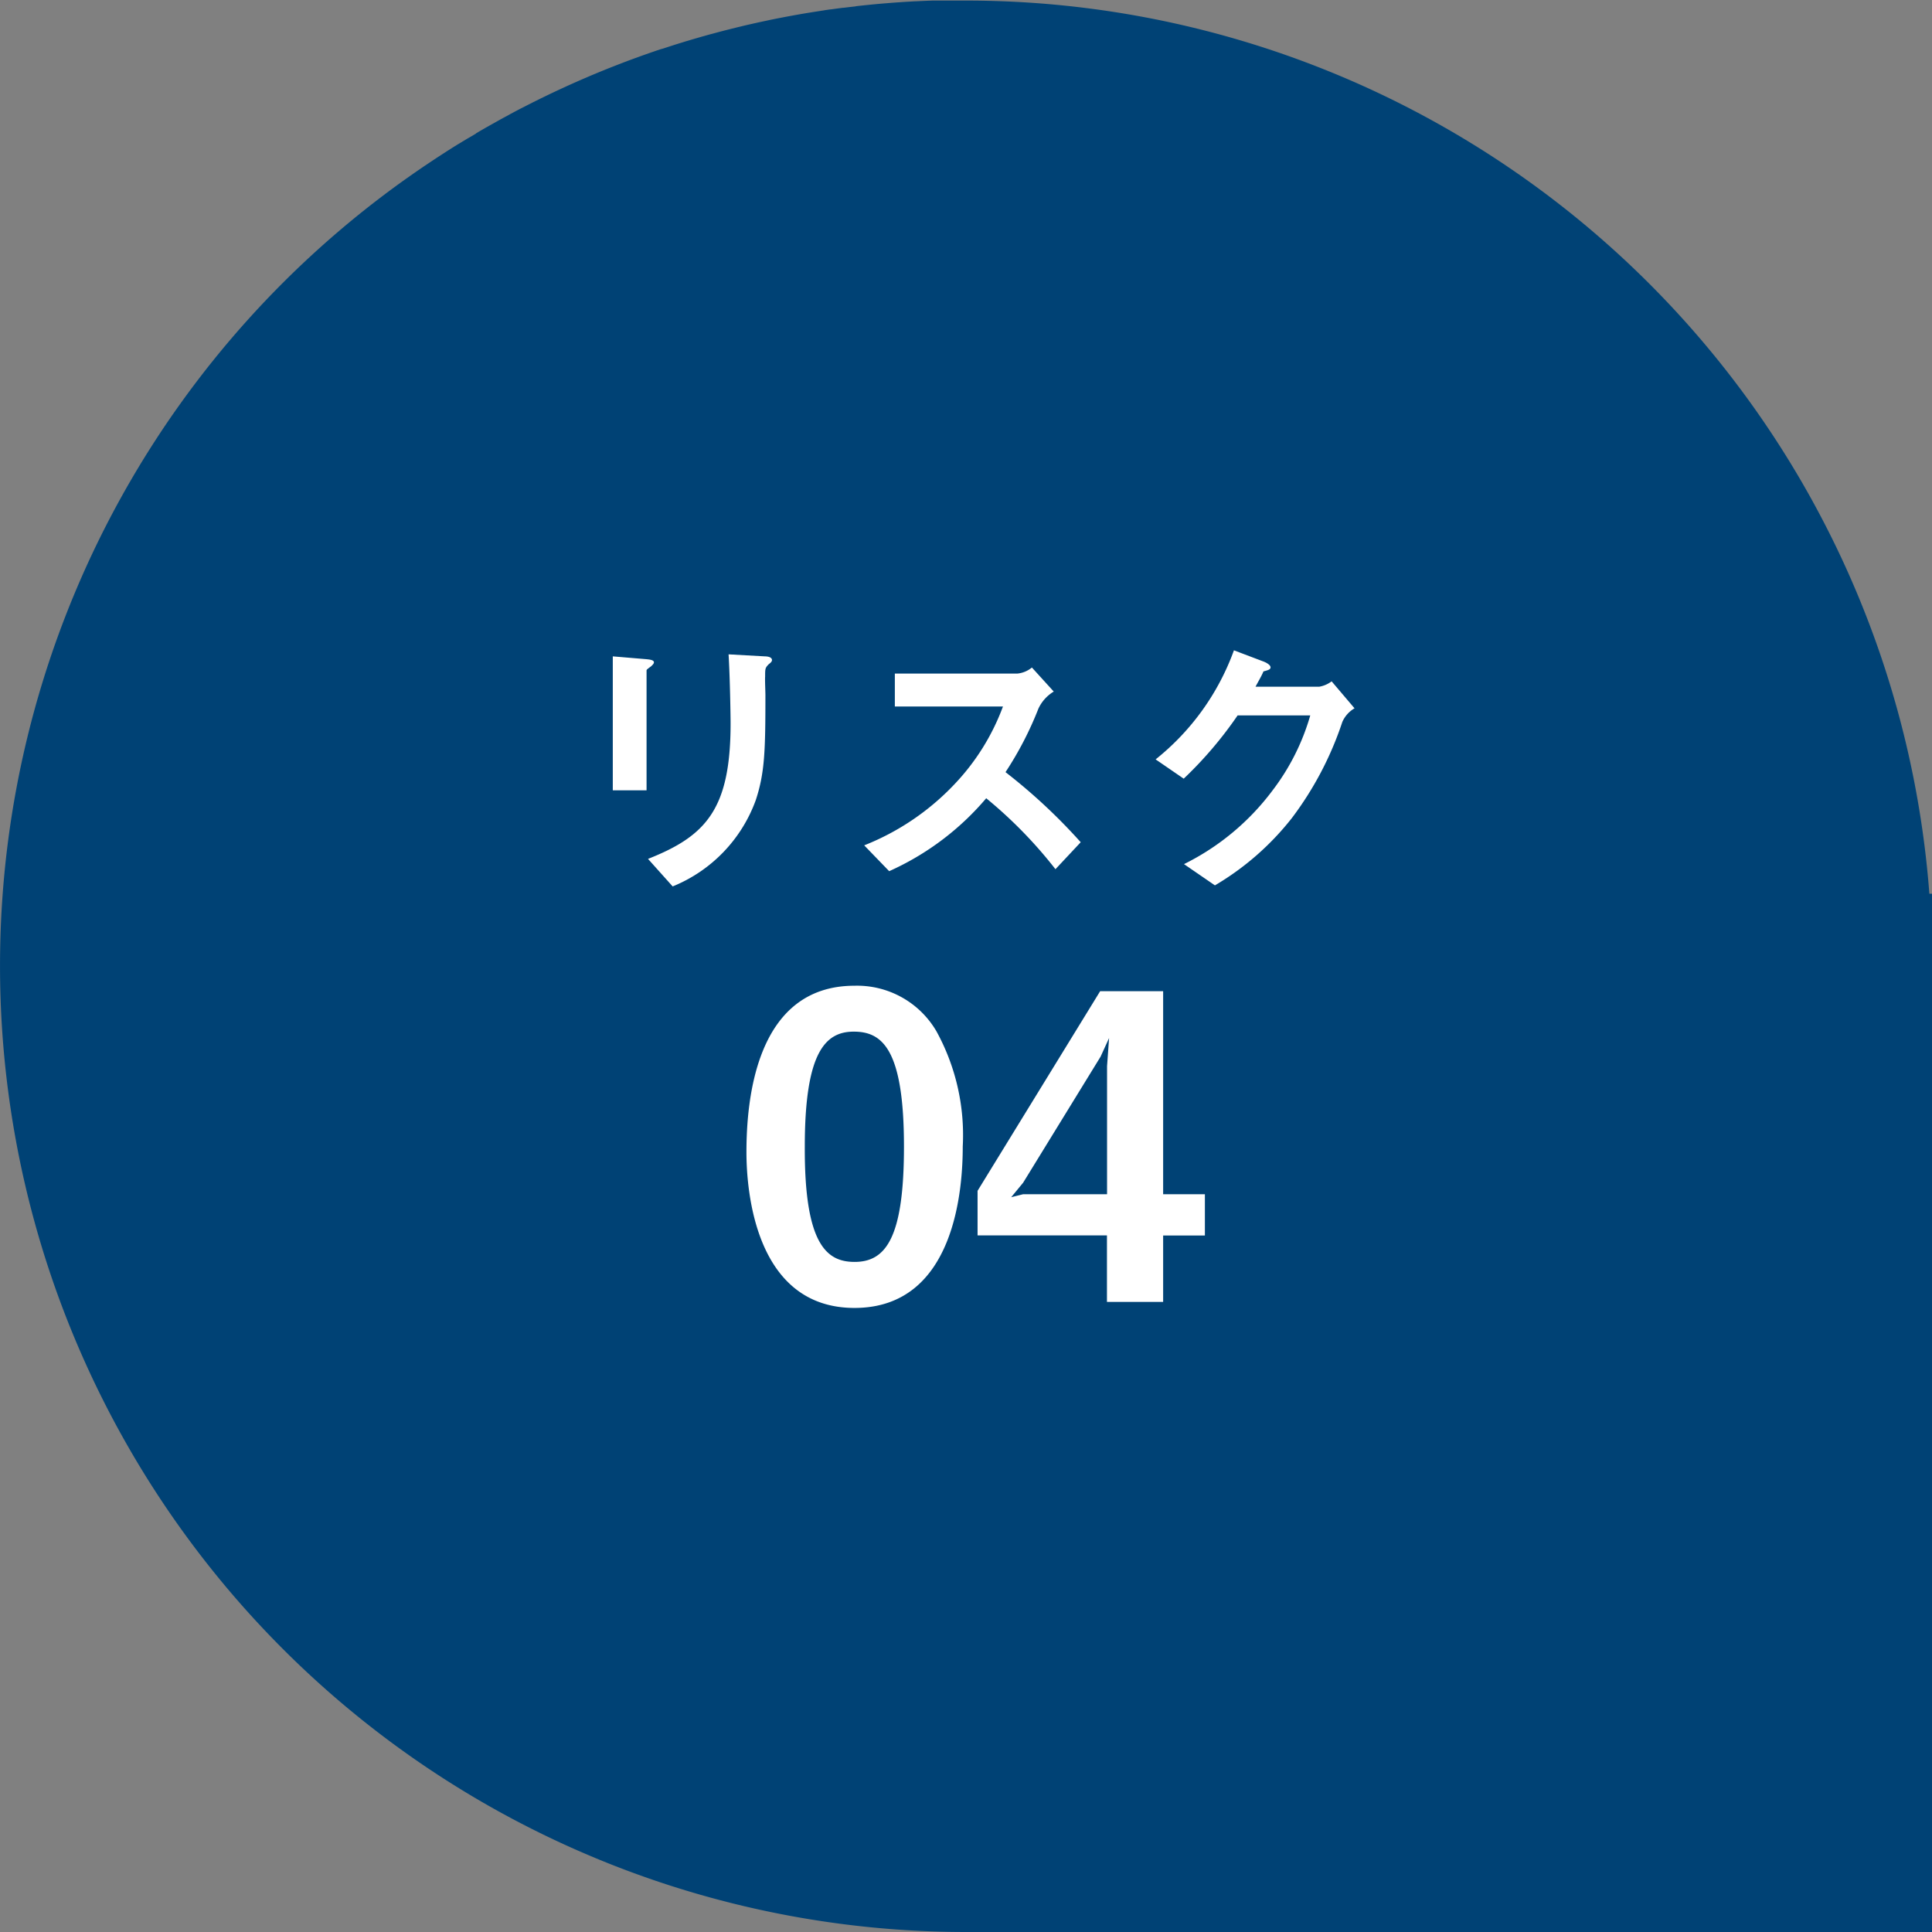
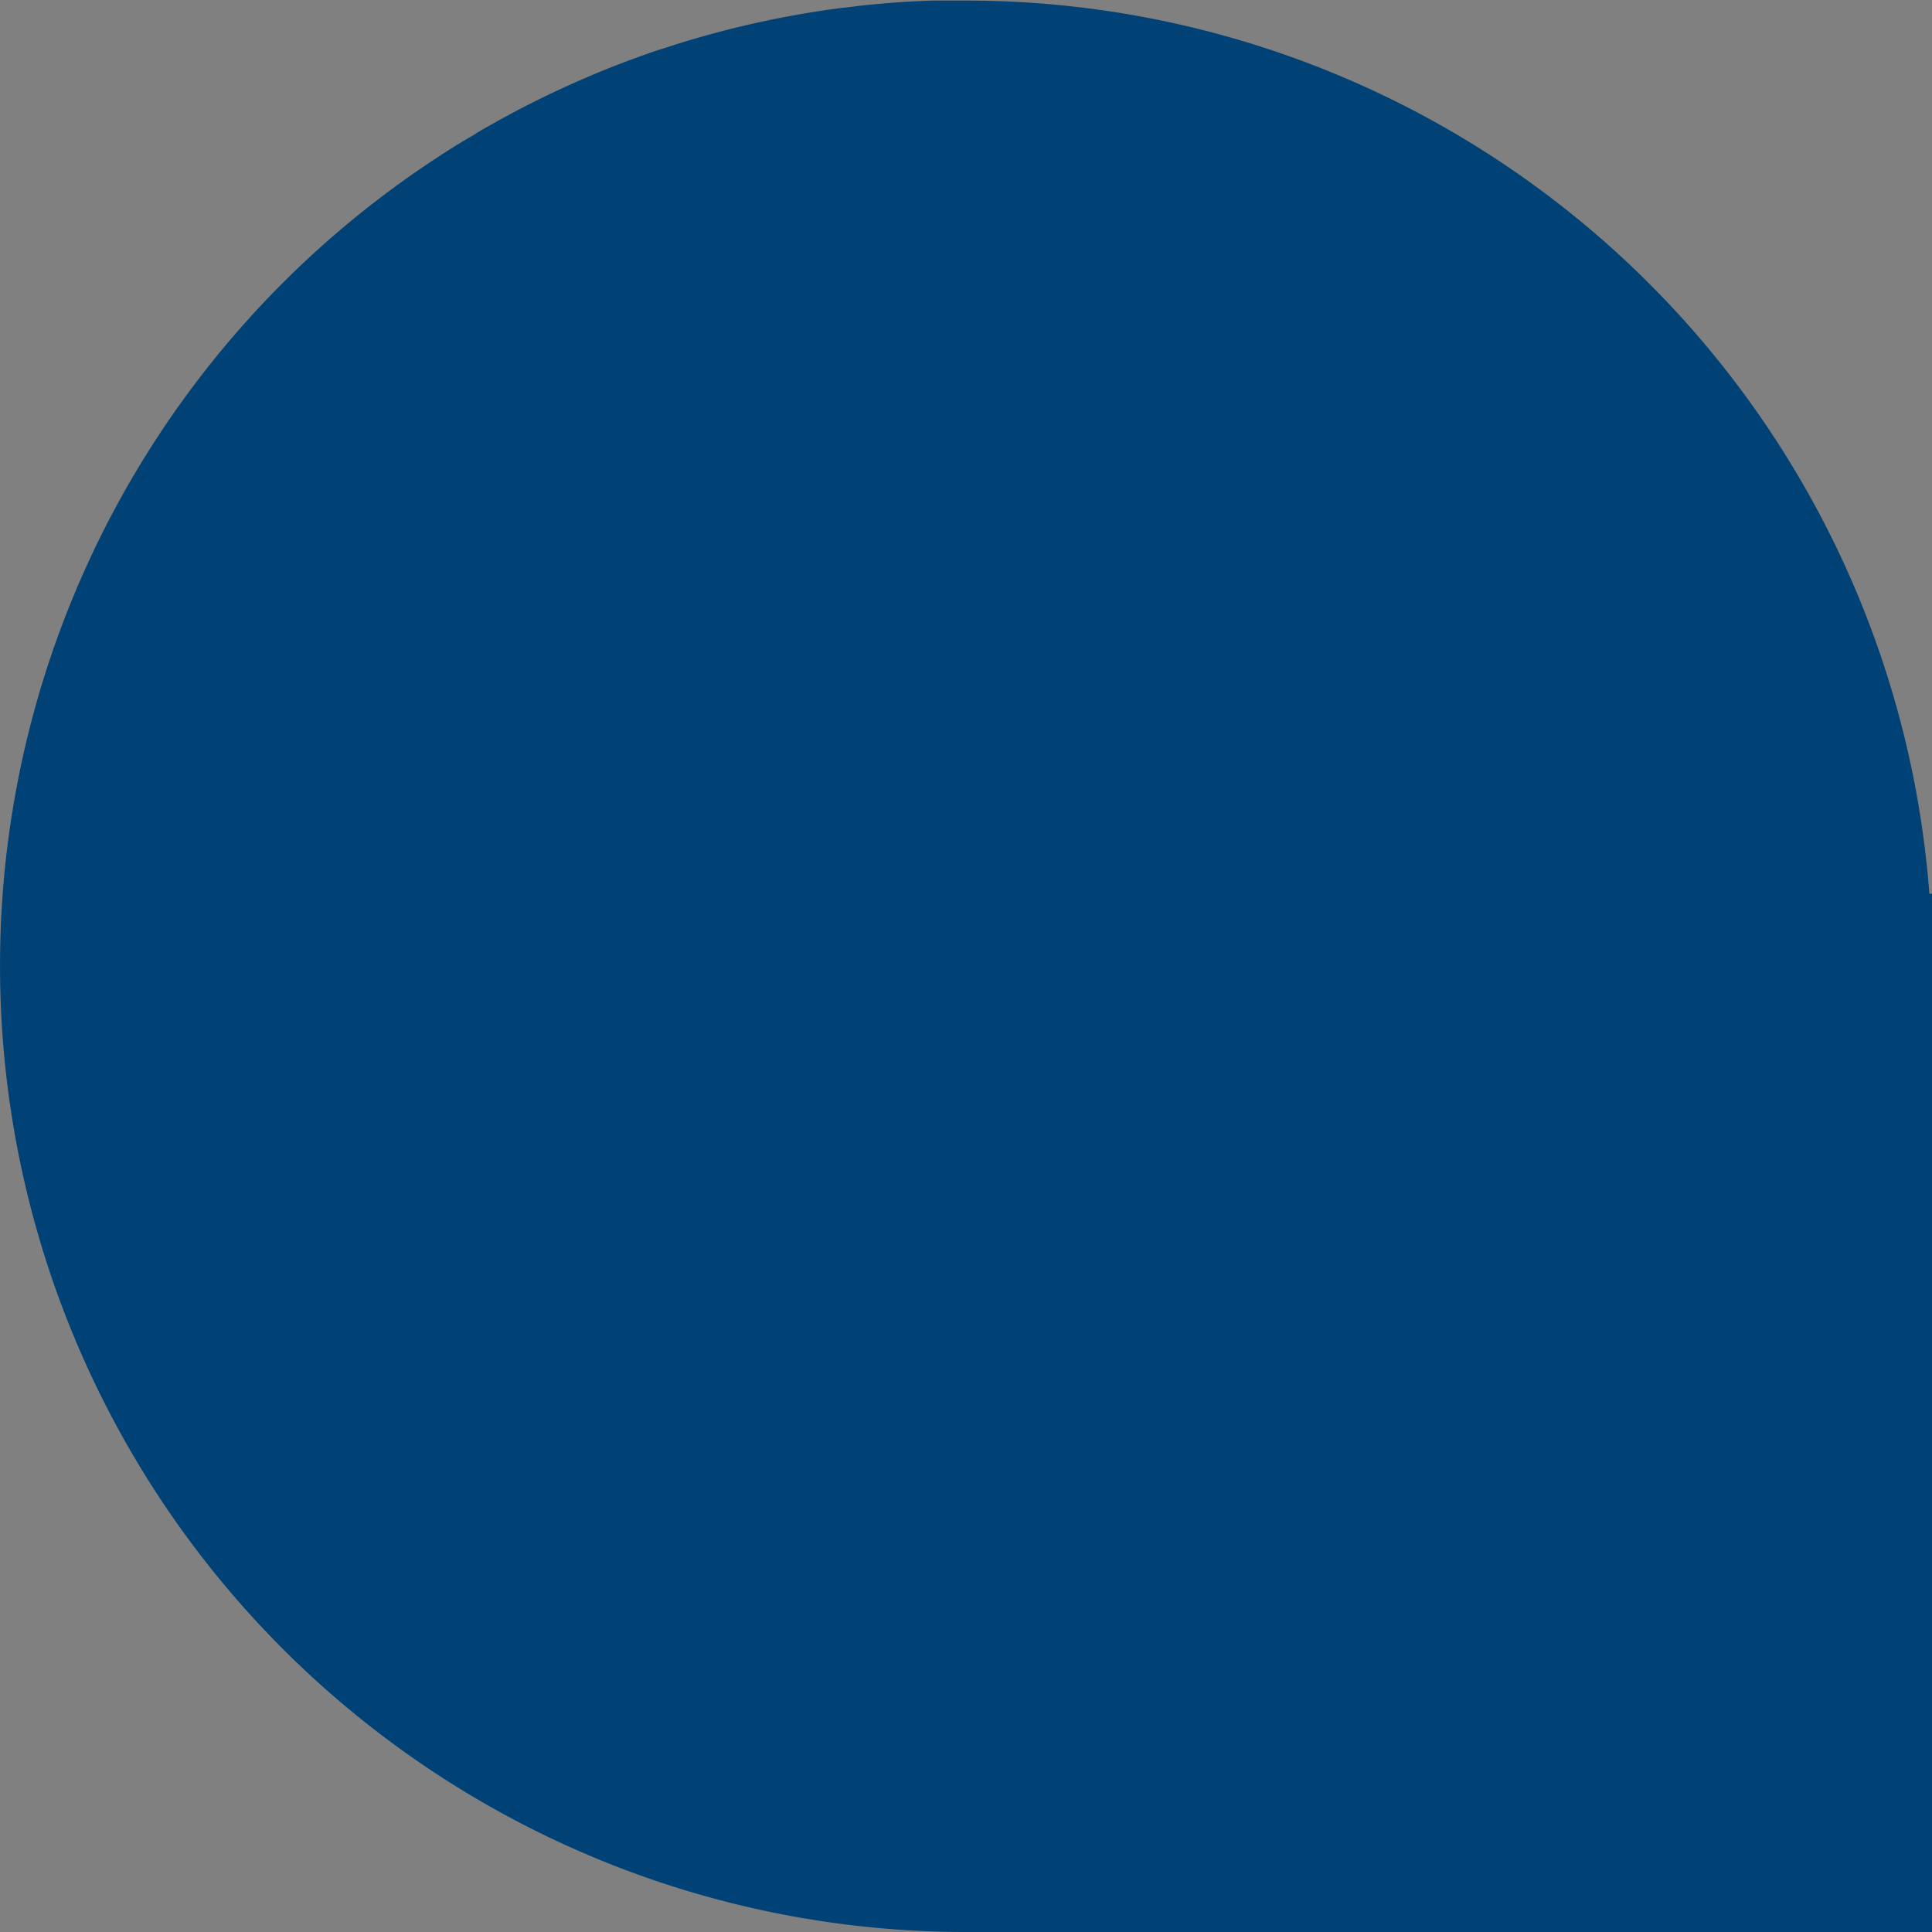
<svg xmlns="http://www.w3.org/2000/svg" width="95.321" height="95.321" viewBox="0 0 95.321 95.321">
  <rect x="0" y="0" width="95.321" height="95.321" fill="#808080" stroke="none" />
  <g id="risk041" transform="translate(-210.709 -6857)">
    <path id="交差_2" data-name="交差 2" d="M47.66,95.321A47.662,47.662,0,0,1,0,47.66q0-1.8.132-3.566h0A47.613,47.613,0,0,1,20.013,8.834l.01-.007.2-.141.03-.021.182-.128.049-.034.177-.122.052-.035.173-.119.058-.039.17-.114.063-.042.167-.111.065-.043.165-.109.067-.044.166-.108.068-.044.164-.106.07-.045.166-.105.066-.042.169-.106.067-.041.168-.1.072-.044.166-.1.066-.04.174-.1.056-.033.185-.109L23.5,6.57q.434-.256.875-.5l.049-.028.155-.087.091-.051.149-.082.1-.053.145-.078.1-.057.14-.075.109-.058.136-.072.114-.06L25.8,5.3l.113-.058.134-.069.119-.06.134-.068.116-.058.138-.068.115-.057.136-.066.12-.058.132-.064.124-.06.131-.062.124-.058.132-.062.126-.058.132-.061.128-.059.126-.057.139-.062.12-.054.139-.061.121-.053.145-.063.115-.05.17-.073.089-.038c.175-.074.352-.147.526-.219l.077-.031.184-.075.1-.04.168-.067.094-.036.17-.067.105-.041.161-.062.112-.043.151-.057.119-.044.151-.056.113-.041.156-.057.113-.041.154-.055.117-.041.154-.054.115-.04.157-.054.111-.038.161-.054L32.7,2.4l.16-.052.112-.037.166-.053.1-.033.175-.055.1-.031.173-.053.1-.032L33.97,2l.1-.03.183-.054.093-.027.209-.06.065-.019.25-.07.028-.008c.188-.052.375-.1.565-.153h0l.275-.072.048-.012.23-.058.087-.022.192-.047.1-.025.18-.043.1-.025.179-.042.106-.024.176-.04.112-.025.17-.038.114-.025.17-.036.116-.024L38,.98l.114-.023.17-.034L38.4.9l.167-.032.117-.023.171-.032.117-.022.172-.031.114-.021.176-.031.113-.02.176-.03L39.84.639,40.019.61,40.13.592l.192-.03.095-.015.2-.03L40.71.5l.236-.034L41,.462q.294-.041.59-.079l.035,0,.255-.031.1-.011.2-.023L42.28.3l.183-.02L42.58.268l.178-.019L42.88.237,43.05.22l.127-.012.17-.016.126-.011.169-.014.127-.01.171-.014.127-.01.166-.012.132-.009L44.532.1l.13-.008.165-.01.134-.008.167-.009L45.26.06l.162-.008.137-.006.163-.007.138-.005.158-.006.141,0,.166,0,.133,0,.17,0,.13,0,.178,0,.124,0,.211,0h.391A47.667,47.667,0,0,1,95.19,44.094h.13V95.321Z" transform="translate(210.71 6857)" fill="#004275" />
-     <path id="パス_12446" data-name="パス 12446" d="M-9.912-10.668c0-.168-.28-.182-.35-.182l-1.792-.1c.07,1.12.1,3.066.1,3.4,0,4.228-1.2,5.558-4.074,6.692L-14.812.5a7.266,7.266,0,0,0,4.1-4.256c.448-1.358.476-2.464.476-5.194,0-.14-.028-.77-.014-.9,0-.392,0-.434.182-.616C-9.926-10.57-9.912-10.626-9.912-10.668Zm-5.824.112c0-.126-.252-.14-.364-.154l-1.666-.14v6.608H-16.1V-10.15c0-.042.014-.056.224-.21C-15.82-10.416-15.736-10.486-15.736-10.556ZM5.32-1.68A27.982,27.982,0,0,0,1.61-5.138,16.911,16.911,0,0,0,3.234-8.274a1.939,1.939,0,0,1,.756-.84L2.912-10.3A1.327,1.327,0,0,1,2.184-10H-3.85v1.624H1.484A11.191,11.191,0,0,1-.9-4.55,12.416,12.416,0,0,1-5.362-1.526L-4.13-.252A13.514,13.514,0,0,0,.658-3.85,22.081,22.081,0,0,1,4.074-.35ZM18.83-8.288,17.7-9.618a1.412,1.412,0,0,1-.616.266H13.944c.14-.266.308-.546.392-.756.2-.056.35-.084.35-.2,0-.14-.28-.266-.364-.294l-1.442-.546A12.193,12.193,0,0,1,9.016-5.768l1.386.952a19.37,19.37,0,0,0,2.66-3.122h3.584A11.16,11.16,0,0,1,14.8-4.256,12.2,12.2,0,0,1,10.416-.6L11.942.448A13.6,13.6,0,0,0,15.736-2.87a16.444,16.444,0,0,0,2.492-4.746A1.458,1.458,0,0,1,18.83-8.288ZM-.5,13.335a10.635,10.635,0,0,0-1.3-5.691A4.533,4.533,0,0,0-5.838,5.4c-4.893,0-5.334,5.691-5.334,8.211,0,1.974.462,7.686,5.334,7.686C-.819,21.294-.5,15.267-.5,13.335Zm-2.9,0c0,4.515-.9,5.691-2.436,5.691-1.365,0-2.478-.84-2.457-5.691,0-4.641,1.008-5.67,2.415-5.67C-4.494,7.665-3.4,8.484-3.4,13.335Zm14.847,4.389V15.687H9.387V5.67H6.279L.231,15.519v2.2H6.615V21H9.387V17.724ZM6.72,7.98l-.1,1.386v6.321H2.478l-.588.147.588-.714L6.3,8.9Z" transform="translate(258.709 6900.234)" fill="#fff" />
  </g>
</svg>